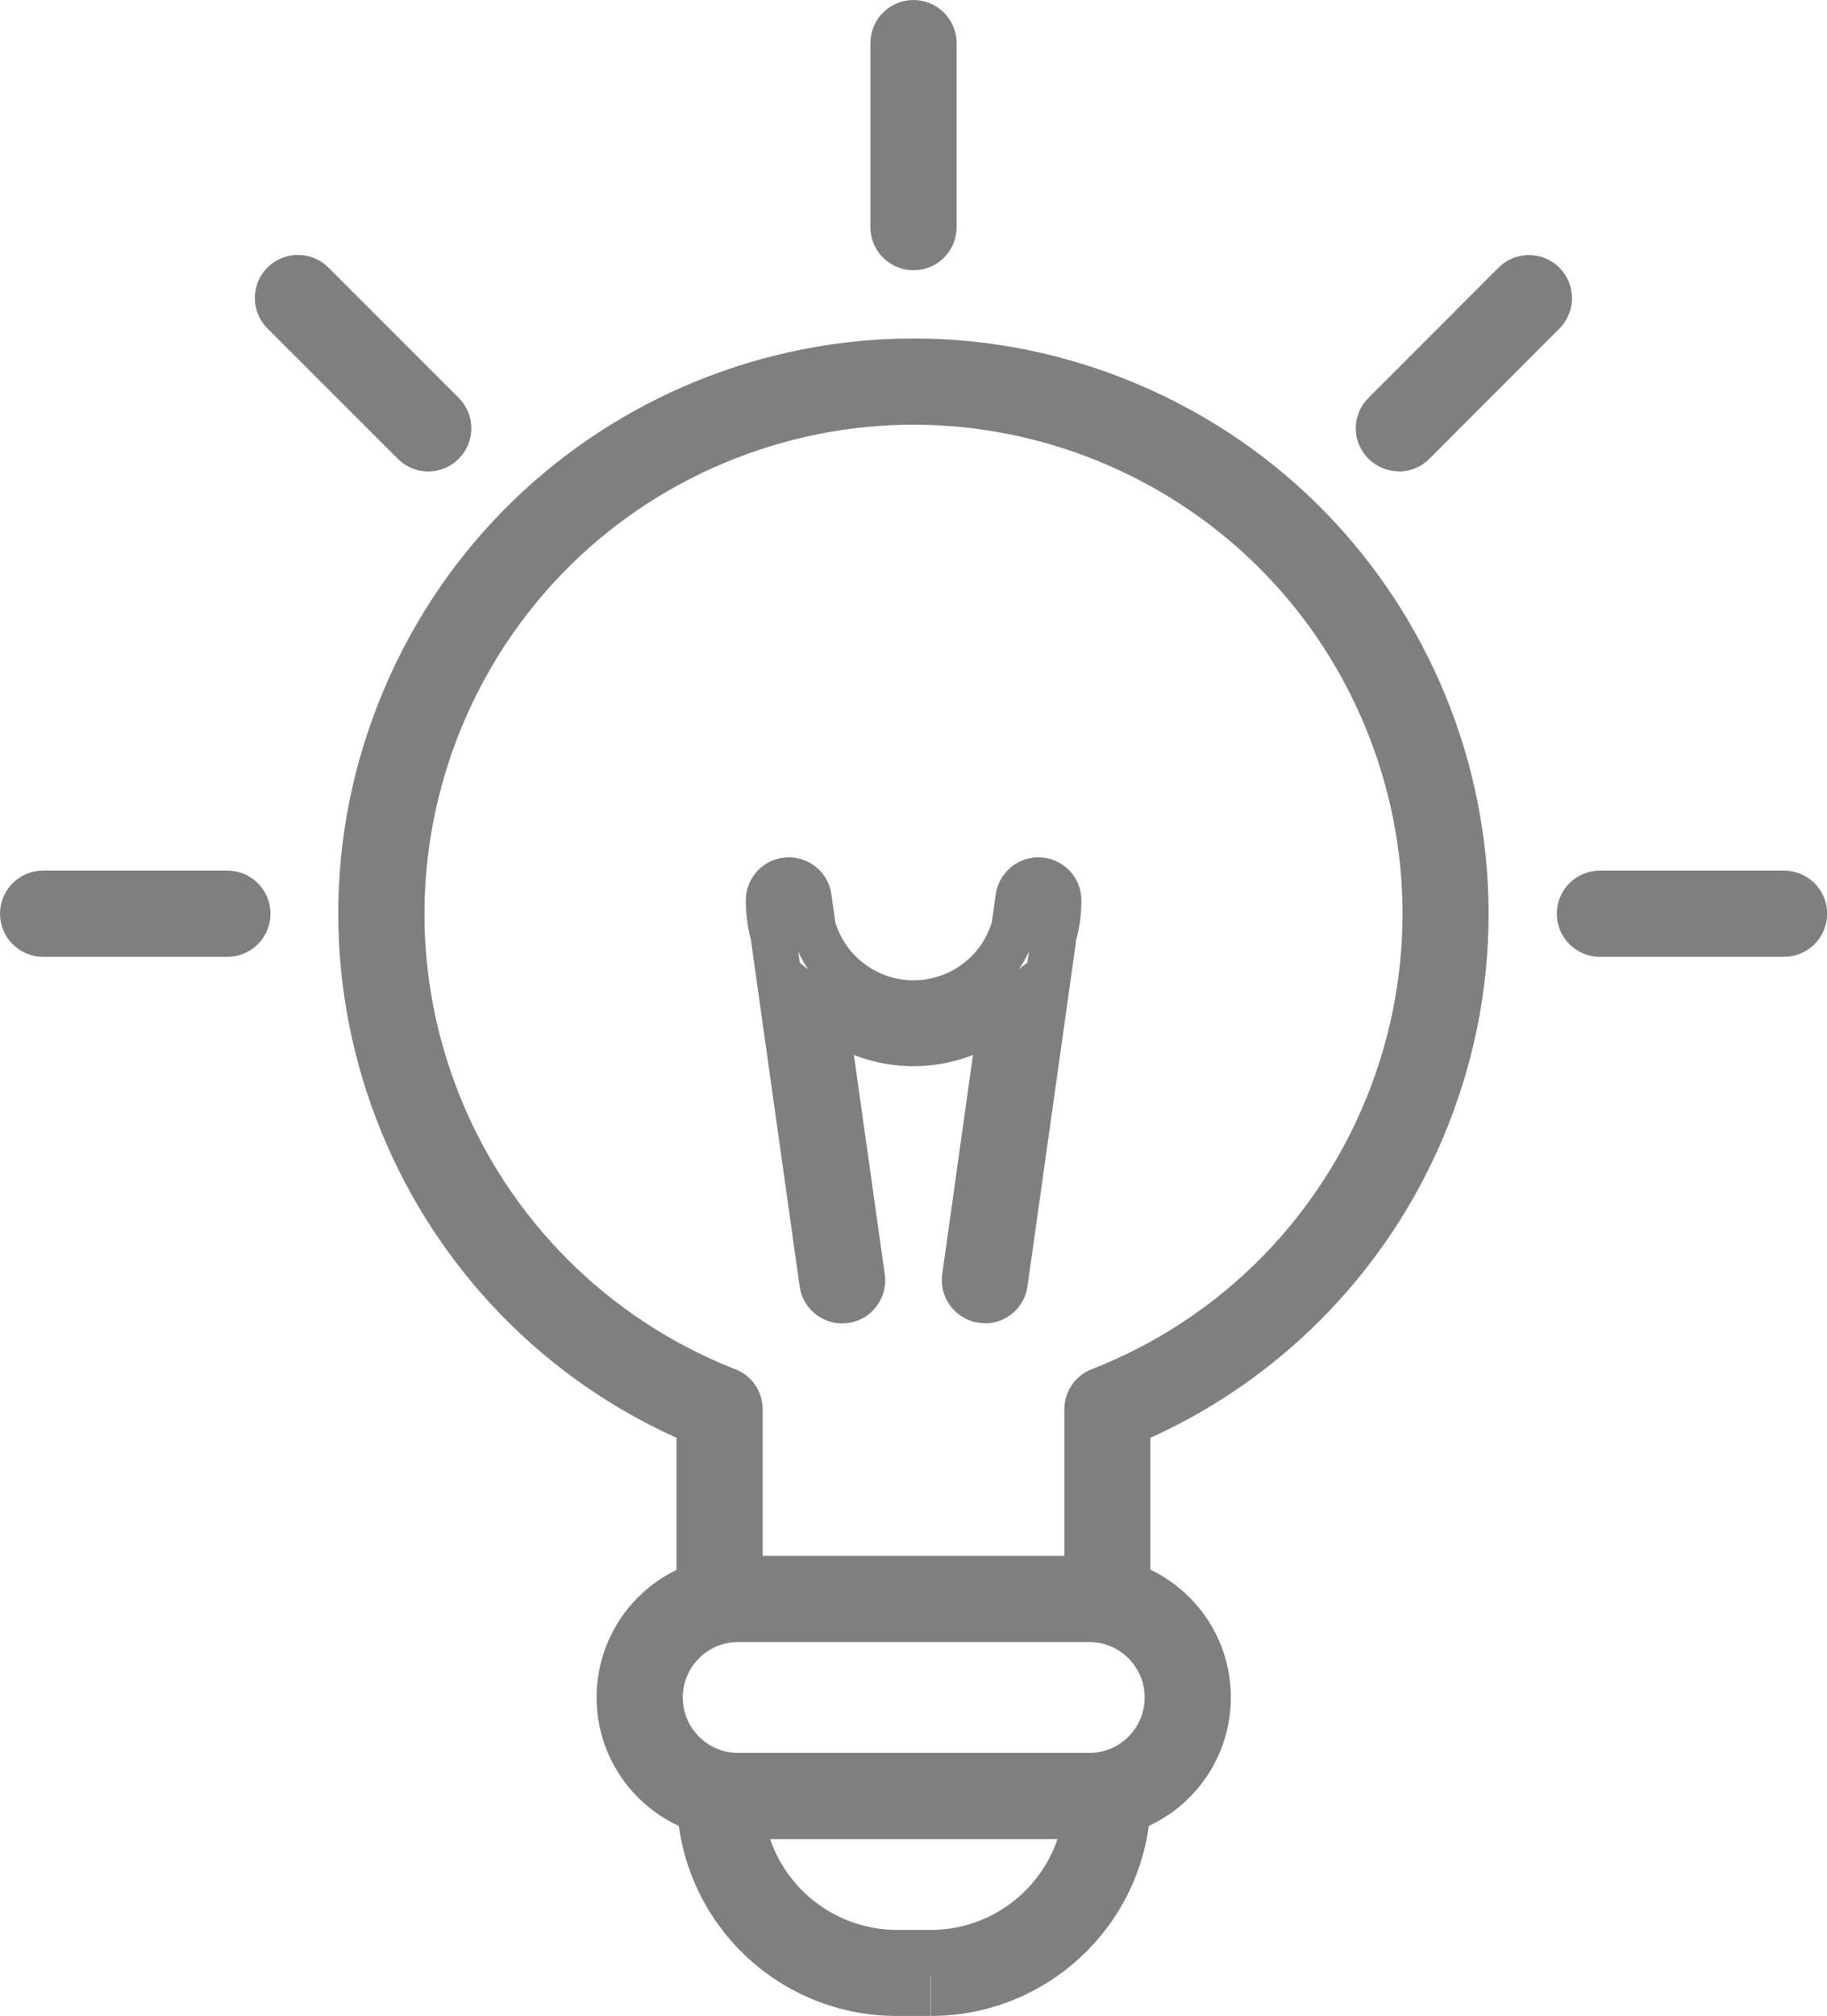
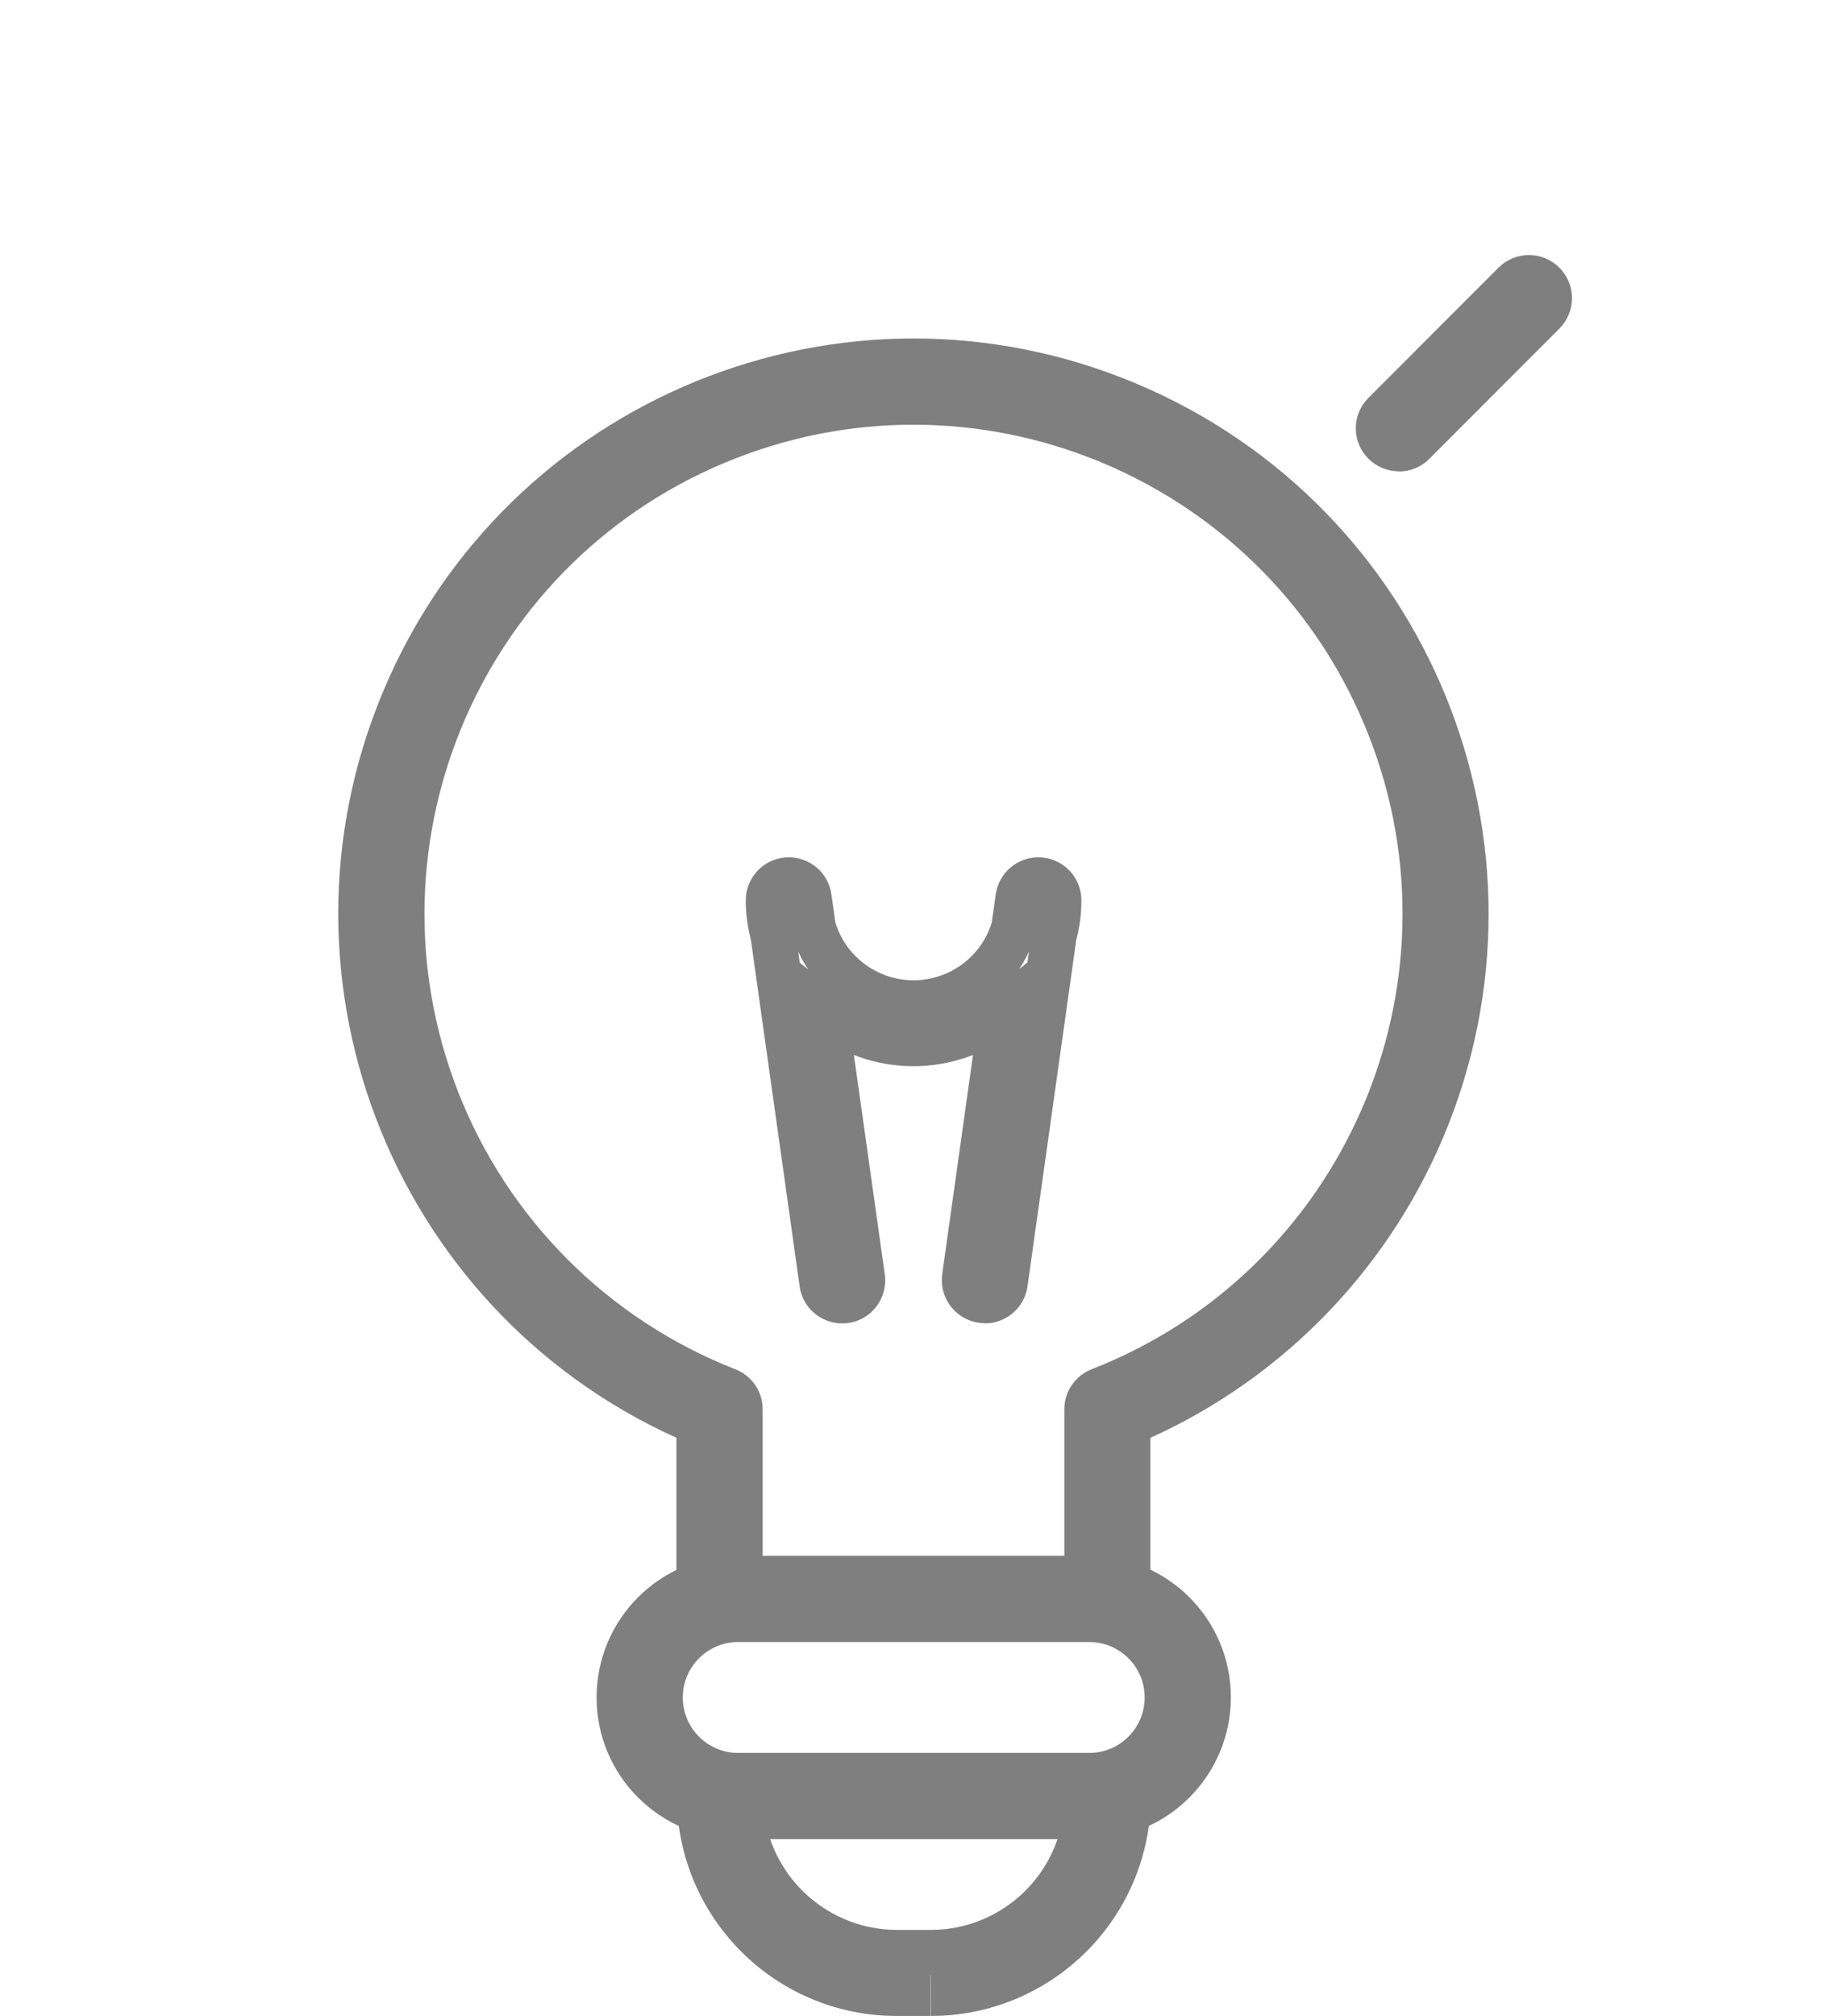
<svg xmlns="http://www.w3.org/2000/svg" id="Ebene_1" width="121.24" height="133.75" viewBox="0 0 121.24 133.75">
  <defs>
    <style>.cls-1{fill:none;opacity:.5;}.cls-2{stroke:#000;stroke-width:3px;}</style>
  </defs>
  <g id="Gruppe_13" class="cls-1">
    <g id="Gruppe_12">
      <path id="Pfad_21" class="cls-2" d="m73.49,107c-.75,0-1.36-.61-1.36-1.35h0v-12.15c0-.56.34-1.06.86-1.26,17.46-6.83,26.07-26.53,19.24-43.98-6.83-17.46-26.53-26.07-43.98-19.24-17.46,6.83-26.07,26.53-19.24,43.98,3.45,8.81,10.42,15.79,19.24,19.24.52.2.86.7.86,1.26v12.14c0,.75-.61,1.36-1.36,1.36s-1.36-.61-1.36-1.36v-11.23c-18.66-7.86-27.42-29.35-19.56-48.01s29.35-27.42,48.01-19.56,27.42,29.35,19.56,48.01c-3.72,8.82-10.74,15.85-19.56,19.56v11.23c0,.75-.6,1.36-1.35,1.36,0,0,0,0,0,0" />
      <path id="Pfad_22" class="cls-2" d="m61.76,132.25h-2.26c-7.23,0-13.08-5.86-13.09-13.09,0-.75.61-1.35,1.36-1.35h25.74c.75,0,1.36.61,1.36,1.35,0,7.23-5.86,13.08-13.09,13.09m-12.56-11.74c.69,5.16,5.09,9.02,10.29,9.03h2.26c5.21,0,9.61-3.87,10.29-9.03h-22.85Z" />
      <path id="Pfad_23" class="cls-2" d="m72.27,120.51h-23.28c-4.36,0-7.9-3.53-7.9-7.89,0-4.36,3.53-7.9,7.89-7.9h23.3c4.36,0,7.9,3.53,7.9,7.89,0,4.36-3.53,7.9-7.89,7.9h-.01m-23.29-13.07c-2.86,0-5.18,2.32-5.18,5.18s2.32,5.18,5.18,5.18h23.29c2.86,0,5.18-2.32,5.18-5.18s-2.32-5.18-5.18-5.18h-23.29Z" />
      <path id="Pfad_24" class="cls-2" d="m65.36,86.29c-.75,0-1.36-.61-1.36-1.35,0-.06,0-.13.01-.19l2.47-17.59c-3.42,2.77-8.31,2.77-11.73,0l2.48,17.6c.1.74-.41,1.43-1.15,1.53-.74.1-1.43-.41-1.53-1.15h0l-3.25-23.1c-.2-.74-.31-1.51-.31-2.28-.01-.75.58-1.37,1.33-1.38.7-.01,1.29.5,1.37,1.19l.28,1.97c1.07,3.68,4.91,5.79,8.59,4.72,2.28-.66,4.06-2.44,4.72-4.72l.28-1.97c.09-.74.76-1.27,1.51-1.18.69.08,1.21.68,1.19,1.37,0,.77-.1,1.54-.31,2.28l-3.25,23.09c-.09.67-.67,1.17-1.34,1.17" />
-       <path id="Pfad_25" class="cls-2" d="m60.62,16.43c-.75,0-1.36-.61-1.36-1.35h0V2.86c0-.75.61-1.36,1.36-1.36s1.36.61,1.36,1.36v12.22c0,.75-.61,1.35-1.36,1.35h0" />
-       <path id="Pfad_26" class="cls-2" d="m28.42,29.78c-.36,0-.7-.14-.96-.4l-8.65-8.65c-.53-.53-.53-1.39,0-1.92s1.39-.53,1.92,0l8.65,8.65c.53.53.53,1.39,0,1.92-.25.25-.6.4-.96.4" />
-       <path id="Pfad_27" class="cls-2" d="m118.39,61.98h-12.22c-.75,0-1.36-.61-1.36-1.36s.61-1.36,1.36-1.36h12.22c.75,0,1.36.61,1.36,1.36s-.61,1.36-1.36,1.36" />
-       <path id="Pfad_28" class="cls-2" d="m15.09,61.98H2.86c-.75,0-1.36-.61-1.36-1.36s.61-1.36,1.36-1.36h12.23c.75,0,1.36.61,1.36,1.36s-.61,1.36-1.36,1.36" />
      <path id="Pfad_29" class="cls-2" d="m92.83,29.77c-.75,0-1.36-.61-1.36-1.35,0-.36.14-.71.4-.96l8.63-8.64c.53-.53,1.39-.53,1.92,0,.53.53.53,1.39,0,1.92l-8.63,8.64c-.25.26-.6.4-.96.4" />
    </g>
  </g>
</svg>